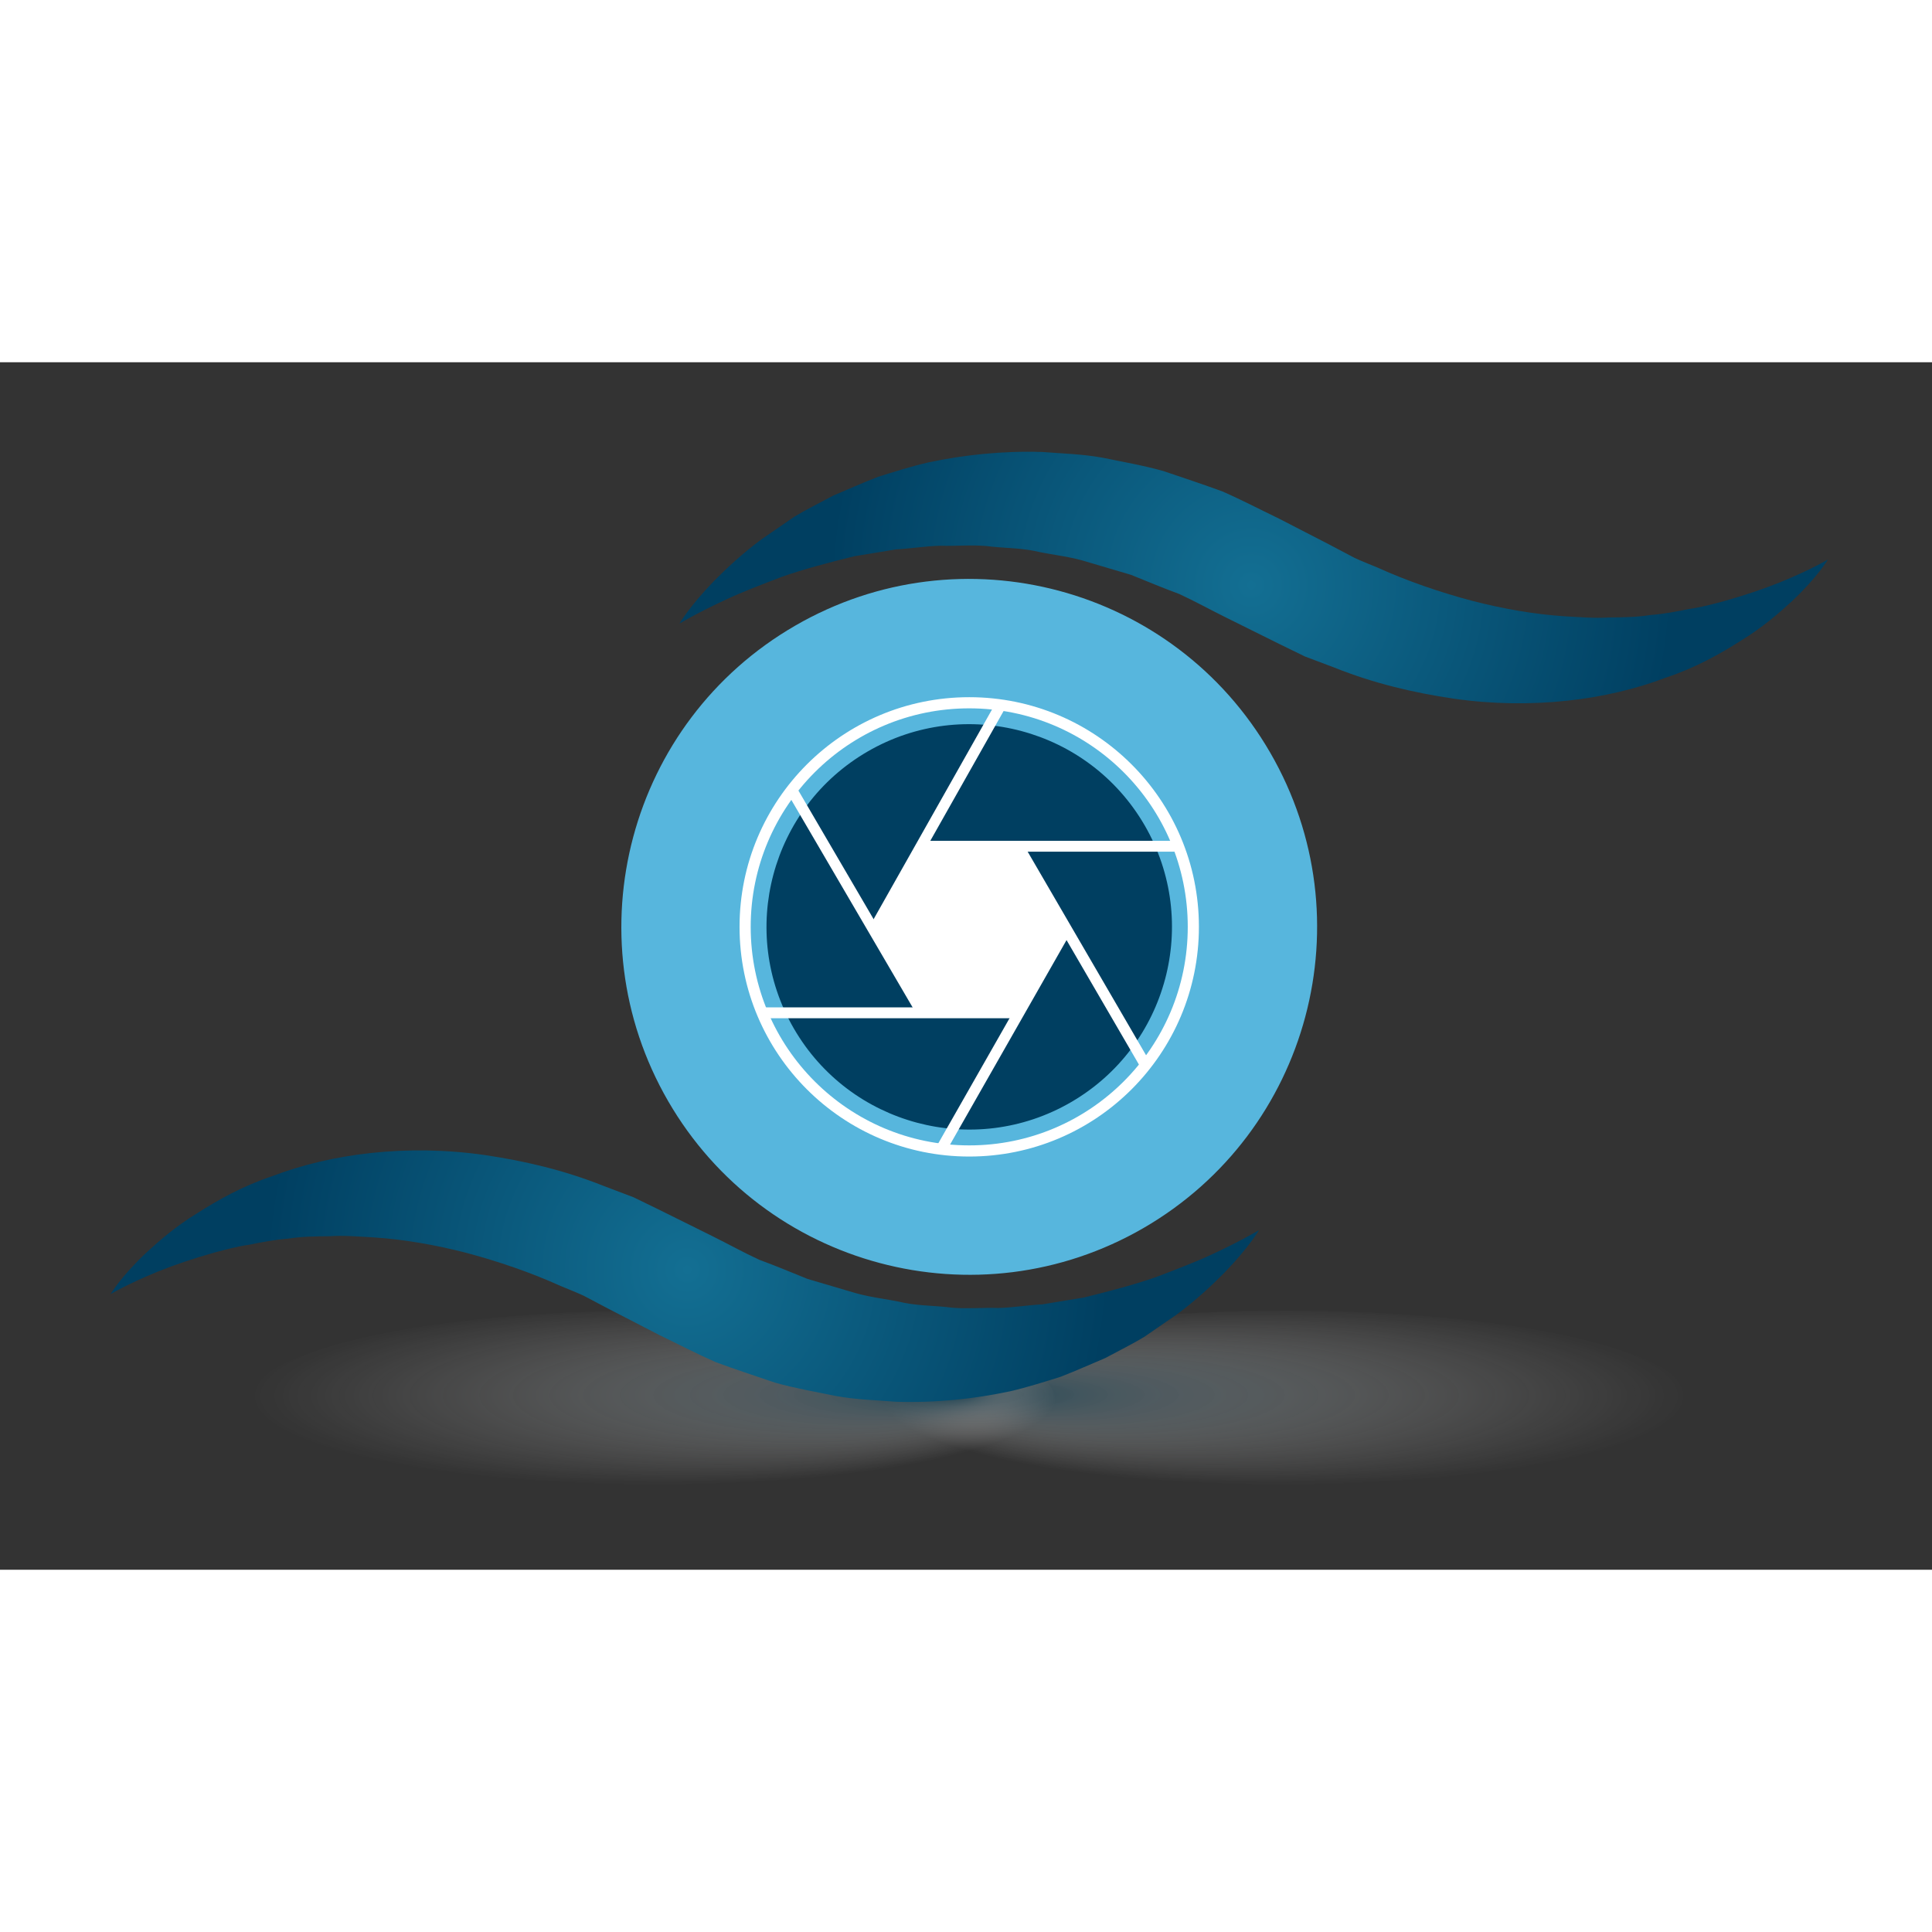
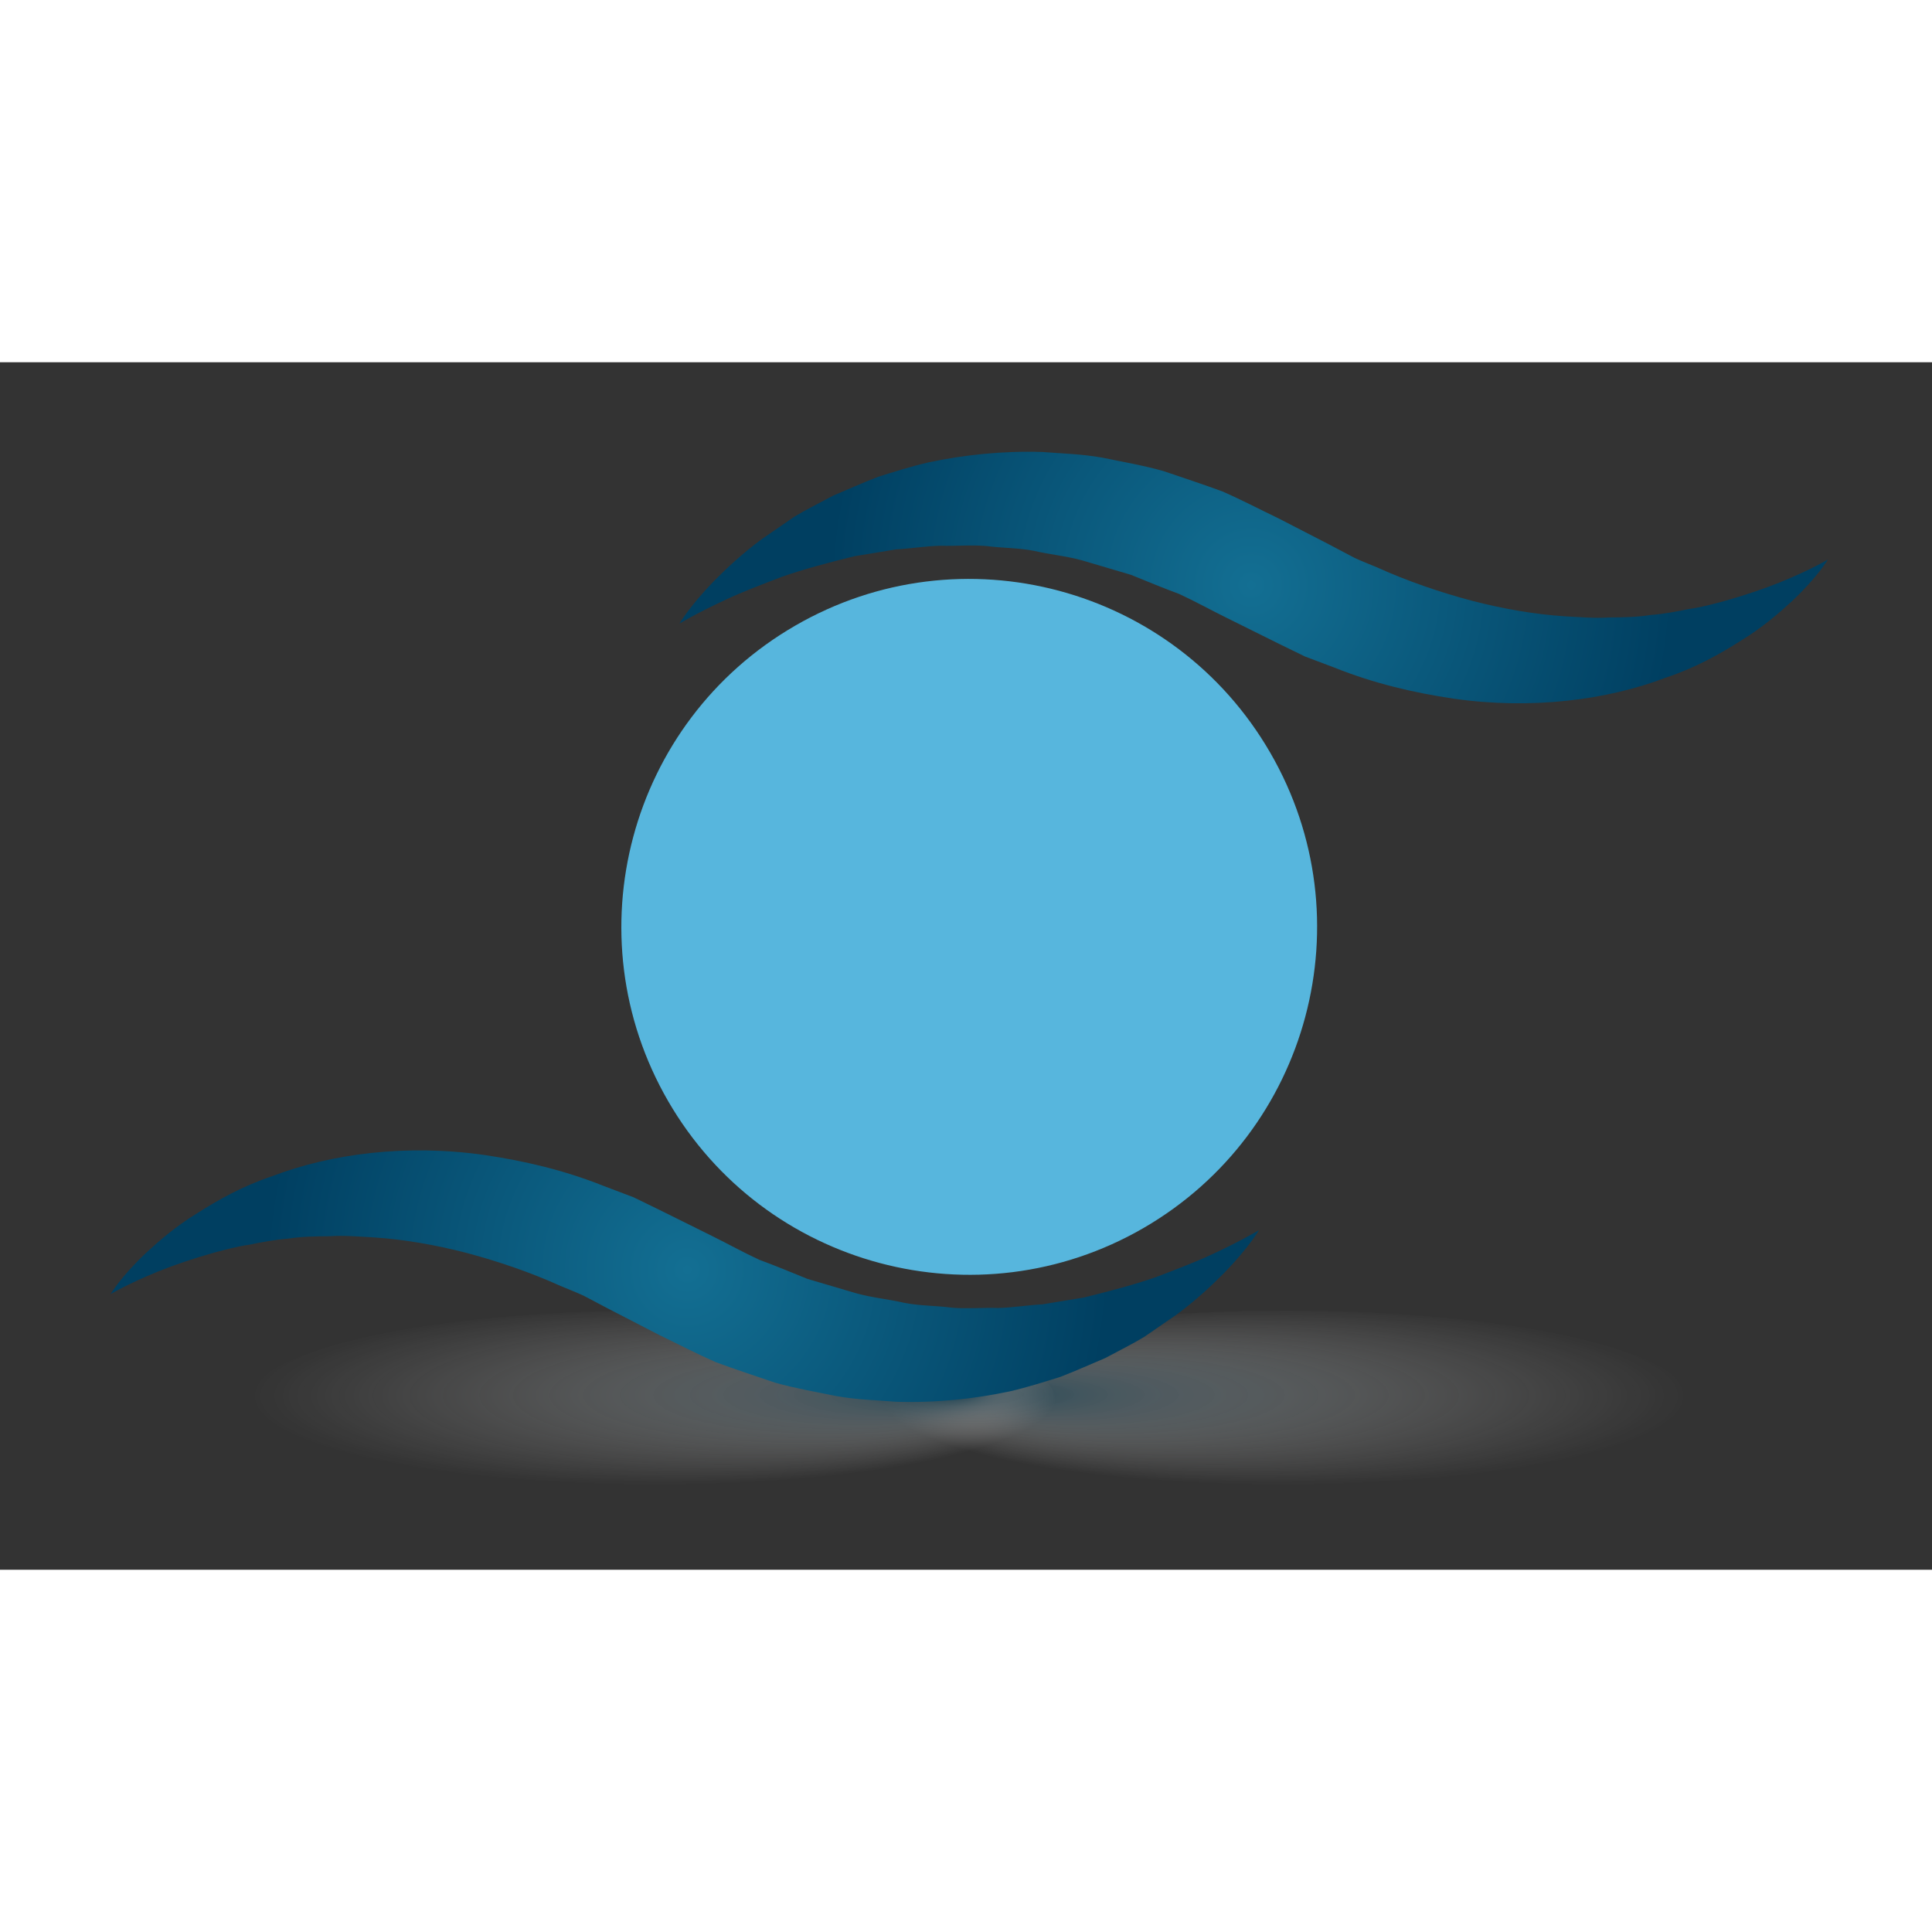
<svg xmlns="http://www.w3.org/2000/svg" xmlns:xlink="http://www.w3.org/1999/xlink" version="1.1" id="Layer_1" x="0px" y="0px" width="100px" height="100px" viewBox="0 0 1440 900" style="enable-background:new 0 0 1440 900;" xml:space="preserve">
  <rect x="0" y="0" width="1440" height="900" fill="#333333" stroke="none" />
  <style type="text/css">
	.st0{opacity:0.4;}
	.st1{fill:url(#SVGID_1_);}
	.st2{fill:url(#SVGID_2_);}
	.st3{fill:#57B6DD;}
	.st4{fill:#003F61;}
	.st5{fill:url(#SVGID_3_);}
	.st6{fill:url(#SVGID_4_);}
	.st7{clip-path:url(#SVGID_6_);fill:none;}
	.st8{clip-path:url(#SVGID_6_);fill:#FFFFFF;}
	.st9{clip-path:url(#SVGID_6_);fill:none;stroke:#FFFFFF;stroke-width:8.081;stroke-miterlimit:10;}
</style>
  <g class="st0">
    <radialGradient id="SVGID_1_" cx="-13164.633" cy="9960.079" r="729.08" fx="-13730.114" fy="9946.633" gradientTransform="matrix(0.412 0 0 0.091 6381.257 -135.911)" gradientUnits="userSpaceOnUse">
      <stop offset="0" style="stop-color:#005B82" />
      <stop offset="7.804334e-03" style="stop-color:#065F85;stop-opacity:0.992" />
      <stop offset="0.086" style="stop-color:#39809E;stop-opacity:0.914" />
      <stop offset="0.17" style="stop-color:#689EB5;stop-opacity:0.83" />
      <stop offset="0.258" style="stop-color:#91B8C9;stop-opacity:0.742" />
      <stop offset="0.349" style="stop-color:#B3CEDA;stop-opacity:0.651" />
      <stop offset="0.446" style="stop-color:#CFE0E7;stop-opacity:0.554" />
      <stop offset="0.55" style="stop-color:#E4EEF2;stop-opacity:0.45" />
      <stop offset="0.666" style="stop-color:#F3F7F9;stop-opacity:0.334" />
      <stop offset="0.8" style="stop-color:#FCFDFE;stop-opacity:0.2" />
      <stop offset="1" style="stop-color:#FFFFFF;stop-opacity:0" />
    </radialGradient>
    <path class="st1" d="M1259.1,773.46c0,36.75-134.48,66.54-300.34,66.54c-165.91,0-300.36-29.79-300.36-66.54   c0-36.77,134.45-66.57,300.36-66.57C1124.62,706.89,1259.1,736.69,1259.1,773.46z" />
    <radialGradient id="SVGID_2_" cx="-11703.811" cy="9960.079" r="729.058" fx="-12269.276" fy="9946.634" gradientTransform="matrix(-0.412 0 0 0.091 -4334.75 -135.911)" gradientUnits="userSpaceOnUse">
      <stop offset="0" style="stop-color:#005B82" />
      <stop offset="7.804334e-03" style="stop-color:#065F85;stop-opacity:0.992" />
      <stop offset="0.086" style="stop-color:#39809E;stop-opacity:0.914" />
      <stop offset="0.17" style="stop-color:#689EB5;stop-opacity:0.83" />
      <stop offset="0.258" style="stop-color:#91B8C9;stop-opacity:0.742" />
      <stop offset="0.349" style="stop-color:#B3CEDA;stop-opacity:0.651" />
      <stop offset="0.446" style="stop-color:#CFE0E7;stop-opacity:0.554" />
      <stop offset="0.55" style="stop-color:#E4EEF2;stop-opacity:0.45" />
      <stop offset="0.666" style="stop-color:#F3F7F9;stop-opacity:0.334" />
      <stop offset="0.8" style="stop-color:#FCFDFE;stop-opacity:0.2" />
      <stop offset="1" style="stop-color:#FFFFFF;stop-opacity:0" />
    </radialGradient>
    <path class="st2" d="M185.72,773.46c0,36.75,134.45,66.54,300.32,66.54c165.88,0,300.35-29.79,300.35-66.54   c0-36.77-134.47-66.57-300.35-66.57C320.17,706.89,185.72,736.69,185.72,773.46z" />
  </g>
  <g>
    <path class="st3" d="M497.98,550.69c71.75,123.93,230.42,166.29,354.32,94.61c123.9-71.75,166.21-230.3,94.49-354.24   c-71.65-123.96-230.31-166.43-354.15-94.7C468.66,268.06,426.31,426.77,497.98,550.69z" />
-     <path class="st4" d="M591.65,496.52c41.76,72.18,134.28,96.85,206.44,55.08c72.2-41.75,96.88-134.2,55.11-206.38   c-41.82-72.18-134.2-96.94-206.39-55.17C574.53,331.85,549.83,424.34,591.65,496.52z" />
  </g>
  <g>
    <g>
      <radialGradient id="SVGID_3_" cx="792.983" cy="610.625" r="314.314" gradientTransform="matrix(-0.941 0.34 0.34 0.941 1050.809 -167.79)" gradientUnits="userSpaceOnUse">
        <stop offset="0" style="stop-color:#136F93" />
        <stop offset="1" style="stop-color:#003F61" />
      </radialGradient>
      <path class="st5" d="M938.4,646.86c0,0-12.66,7.7-35.35,18.21c-11.31,5.29-25.4,10.69-41.19,16.72    c-16.04,5.62-34.33,10.46-53.94,15.3c-9.93,1.66-20.26,3.33-30.97,5.09c-10.83,0.58-21.67,2.4-32.93,2.73    c-11.35-0.41-22.76,0.77-34.45-0.23c-11.7-1.58-23.56-1.28-35.46-3.6c-11.88-2.75-24.07-3.83-36.06-7.18    c-11.94-3.53-24.02-7.08-36.18-10.67c-11.92-4.79-23.78-9.82-35.92-14.25c-11.82-5.46-23.37-11.87-35.13-17.7l-39.34-19.51    l-19.23-9.37l-22.19-8.41c-29.89-11.95-59.2-18.68-88.39-23.03c-58.51-8.48-115.09-1.01-158.56,15.62    c-22.07,7.29-40.75,17.88-56.35,27.82c-15.82,9.68-28.04,20.37-37.66,29.2c-19.17,18.04-26.71,30.99-26.71,30.99    s12.76-7.69,35.79-17.04c11.54-4.63,25.67-9.5,41.81-14.02c8.16-2.13,16.68-4.53,25.94-5.81c9.08-1.86,18.55-3.71,28.61-4.47    c9.88-1.58,20.33-1.79,31.04-1.83c10.6-0.75,21.64,0.26,32.83,0.86c22.37,1.44,45.67,5.48,69.26,11.55    c23.47,6.25,47.97,14.6,70.16,24.66c5.76,2.46,11.34,4.54,17.29,7.31l18.93,9.99l37.42,19.3c14.04,6.77,27.82,13.96,42.04,20.2    c14.67,5.44,29.56,10.26,44.16,15.27c14.92,4.2,30.29,6.84,45.19,9.91c14.98,2.77,30.32,3.13,45.02,4.32    c29.77,0.93,58.45-2.18,84.86-7.77c13.12-3.02,25.65-7.07,37.6-10.77c11.76-4.56,22.81-9.55,33.42-14.02    c10.2-5.49,20.07-10.35,28.98-15.72c8.55-5.9,16.68-11.5,24.29-16.73c14.84-10.98,26.45-21.97,35.63-31.25    C930.9,659.75,938.4,646.86,938.4,646.86z" />
    </g>
    <g>
      <radialGradient id="SVGID_4_" cx="224.493" cy="273.696" r="314.314" gradientTransform="matrix(-0.941 0.34 0.34 0.941 1050.809 -167.79)" gradientUnits="userSpaceOnUse">
        <stop offset="0" style="stop-color:#136F93" />
        <stop offset="1" style="stop-color:#003F61" />
      </radialGradient>
      <path class="st6" d="M506.41,194.78c0,0,12.67-7.7,35.35-18.2c11.33-5.29,25.41-10.7,41.18-16.72    c16.03-5.62,34.33-10.46,53.95-15.3c9.92-1.66,20.26-3.33,30.98-5.08c10.82-0.58,21.65-2.4,32.91-2.73    c11.36,0.41,22.76-0.78,34.45,0.23c11.69,1.58,23.56,1.28,35.47,3.59c11.88,2.77,24.05,3.83,36.05,7.17    c11.93,3.54,24.02,7.09,36.17,10.69c11.91,4.78,23.76,9.8,35.92,14.25c11.81,5.46,23.39,11.86,35.13,17.67l39.33,19.52l19.22,9.39    l22.2,8.39c29.88,11.94,59.2,18.67,88.4,23.04c58.5,8.45,115.07,1.01,158.54-15.64c22.08-7.27,40.75-17.87,56.36-27.82    c15.82-9.67,28.03-20.36,37.66-29.19c19.17-18.05,26.71-30.98,26.71-30.98s-12.78,7.68-35.8,17.02    c-11.53,4.64-25.66,9.5-41.81,14.03c-8.15,2.13-16.64,4.53-25.92,5.8c-9.09,1.87-18.55,3.71-28.63,4.47    c-9.87,1.58-20.34,1.79-31.03,1.84c-10.59,0.74-21.64-0.28-32.83-0.87c-22.38-1.44-45.67-5.48-69.25-11.57    c-23.48-6.24-47.98-14.59-70.18-24.65c-5.75-2.46-11.33-4.53-17.28-7.3l-18.93-9.99l-37.43-19.29    c-14.05-6.76-27.81-13.96-42.02-20.2c-14.7-5.44-29.57-10.27-44.18-15.27c-14.92-4.2-30.29-6.84-45.18-9.91    c-14.98-2.76-30.32-3.13-45.04-4.3c-29.75-0.93-58.43,2.17-84.84,7.76c-13.12,3.01-25.63,7.05-37.6,10.76    c-11.76,4.56-22.81,9.55-33.43,14.02c-10.2,5.49-20.05,10.35-28.97,15.72c-8.55,5.9-16.67,11.48-24.3,16.73    c-14.81,10.96-26.43,21.96-35.63,31.25C513.92,181.89,506.41,194.78,506.41,194.78z" />
    </g>
  </g>
  <g>
    <defs>
-       <path id="SVGID_5_" d="M555.37,420.83c0,92.25,74.78,167.03,167.04,167.03c92.26,0,167.03-74.78,167.03-167.03    c0-92.26-74.78-167.03-167.03-167.03C630.15,253.8,555.37,328.58,555.37,420.83" />
-     </defs>
+       </defs>
    <clipPath id="SVGID_6_">
      <use xlink:href="#SVGID_5_" style="overflow:visible;" />
    </clipPath>
    <rect x="517.63" y="217.89" class="st7" width="409.88" height="409.87" />
    <polygon class="st8" points="687.26,484.89 651.42,422.81 687.26,360.74 758.93,360.74 794.77,422.81 758.93,484.89  " />
    <line class="st9" x1="651.42" y1="422.81" x2="763.08" y2="225.07" />
    <line class="st9" x1="687.26" y1="360.74" x2="927.5" y2="360.74" />
    <line class="st9" x1="758.93" y1="360.74" x2="910.36" y2="621.11" />
    <line class="st9" x1="794.77" y1="422.81" x2="681.81" y2="621.11" />
    <line class="st9" x1="758.93" y1="484.89" x2="531.39" y2="484.89" />
    <line class="st9" x1="687.26" y1="484.89" x2="563.72" y2="273.57" />
    <use xlink:href="#SVGID_5_" style="overflow:visible;fill:none;stroke:#FFFFFF;stroke-width:8.313;stroke-miterlimit:10;" />
  </g>
</svg>